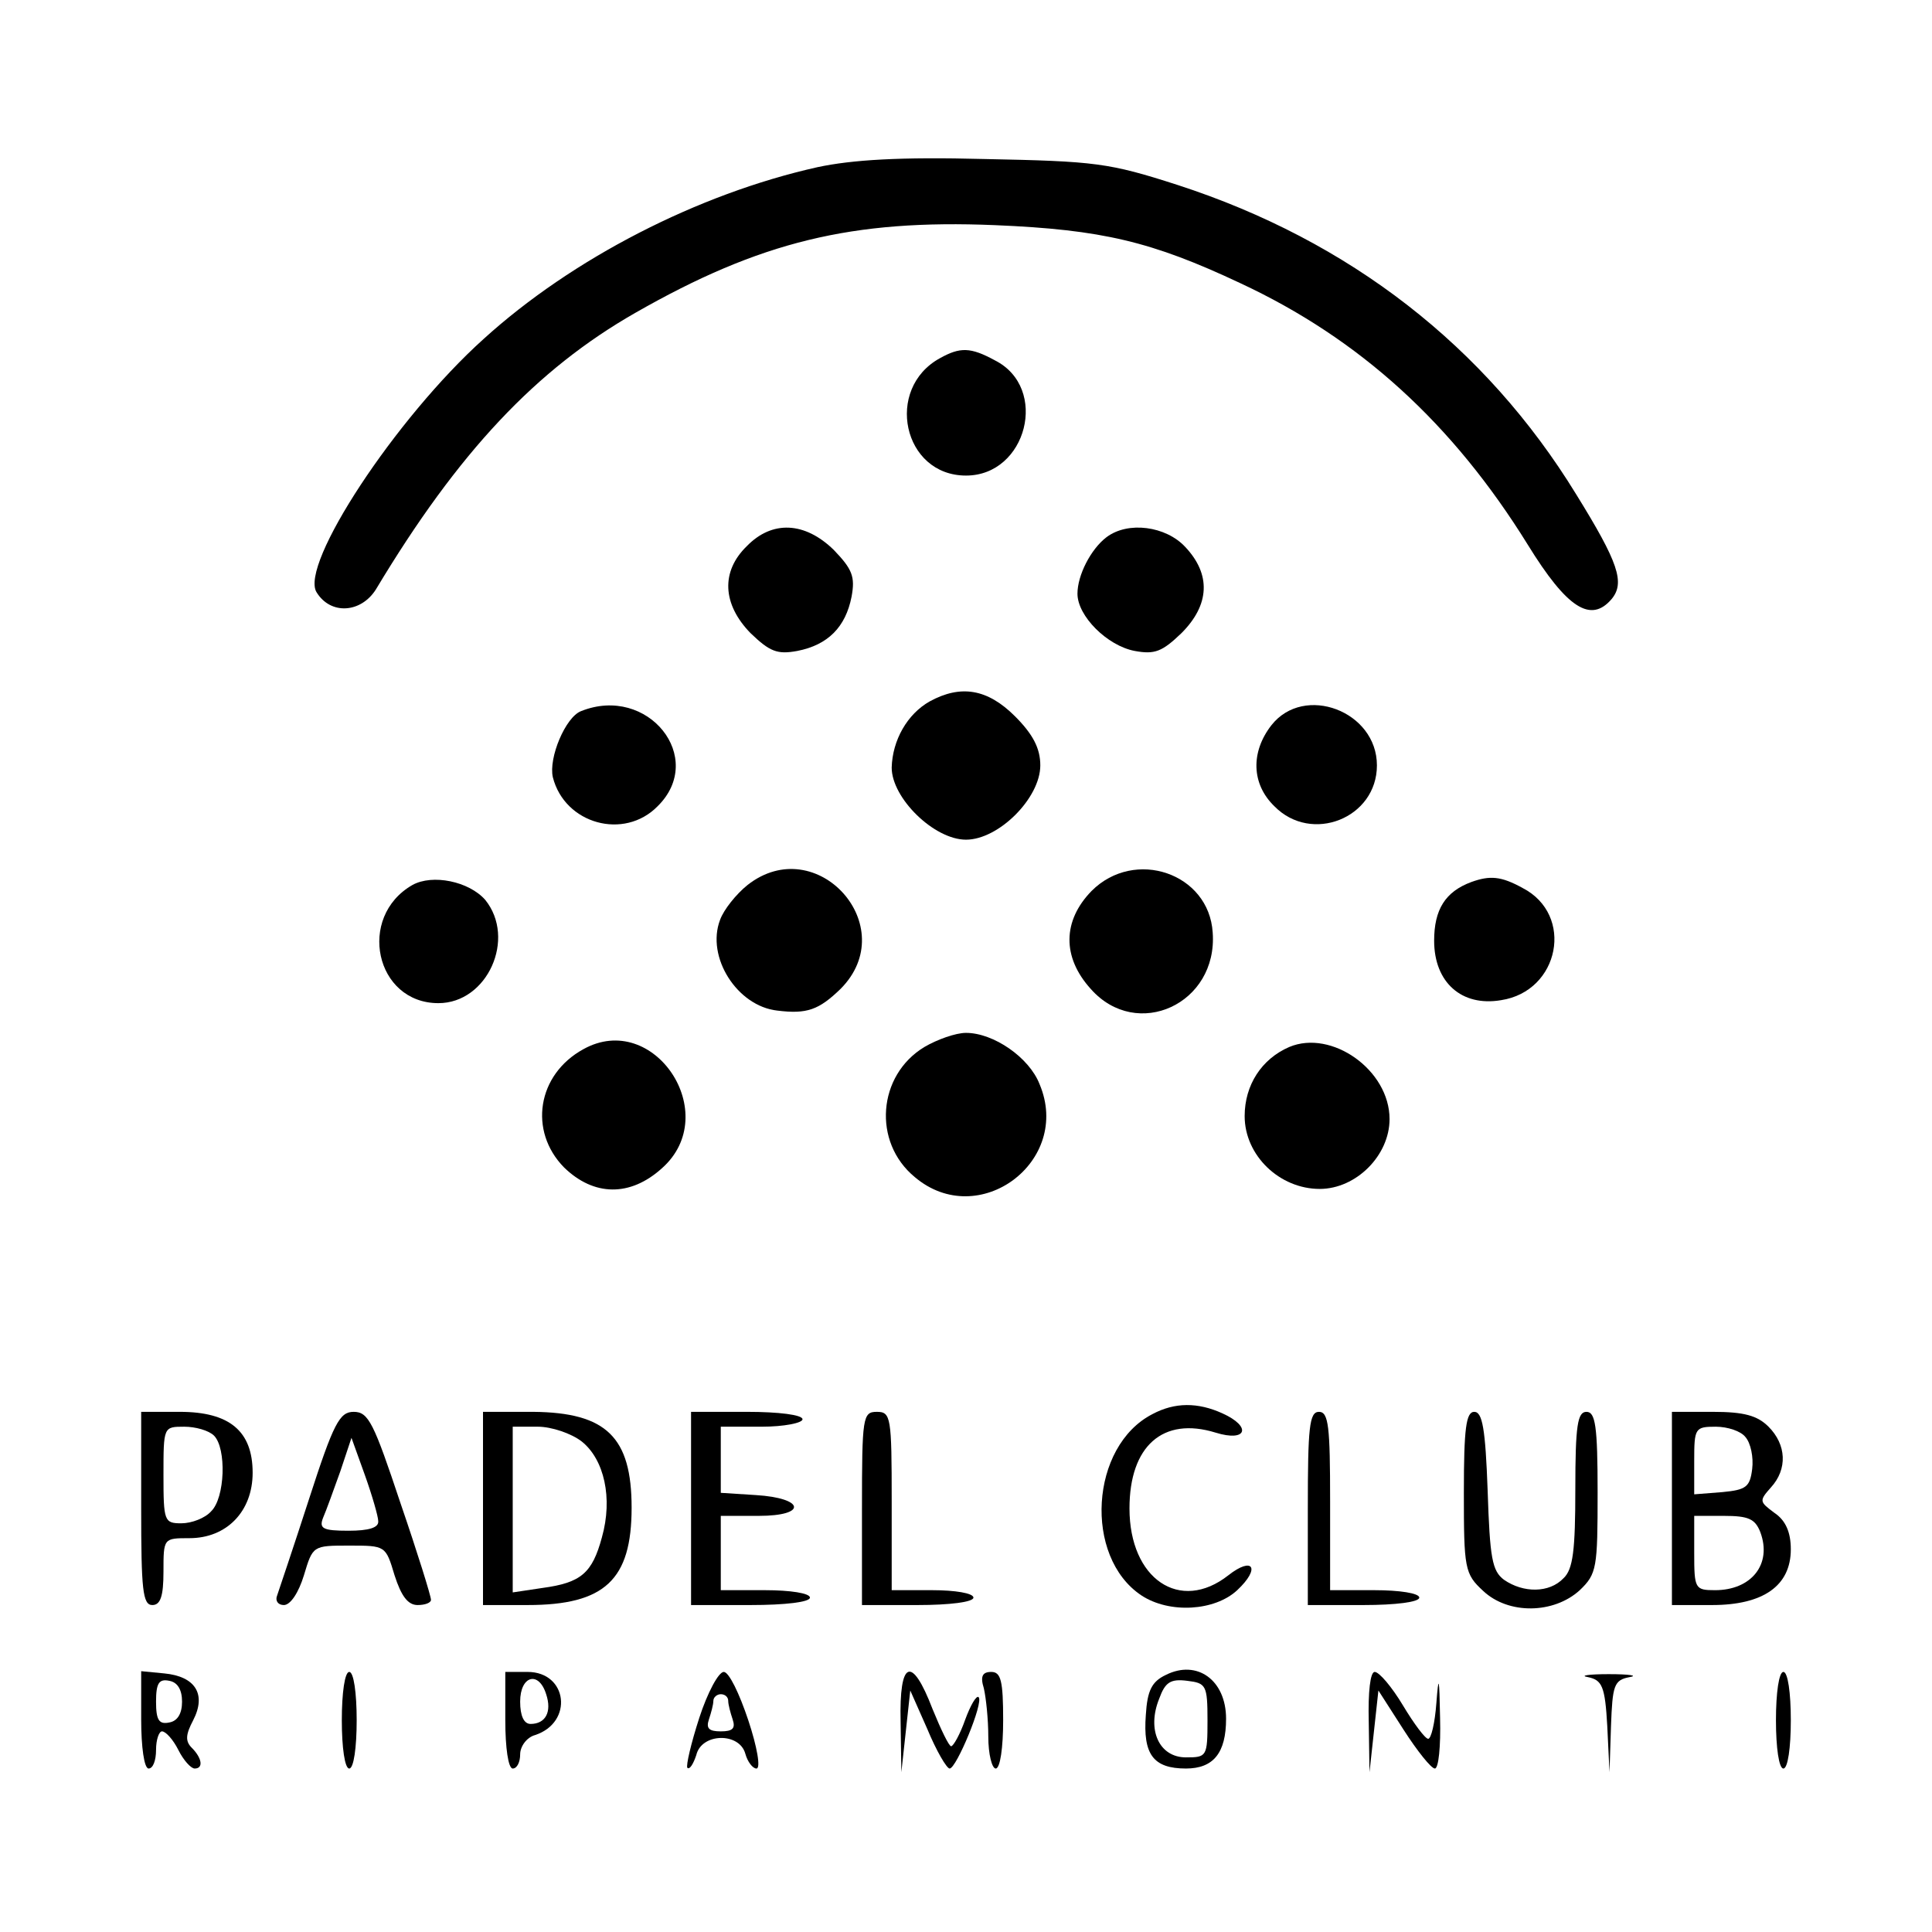
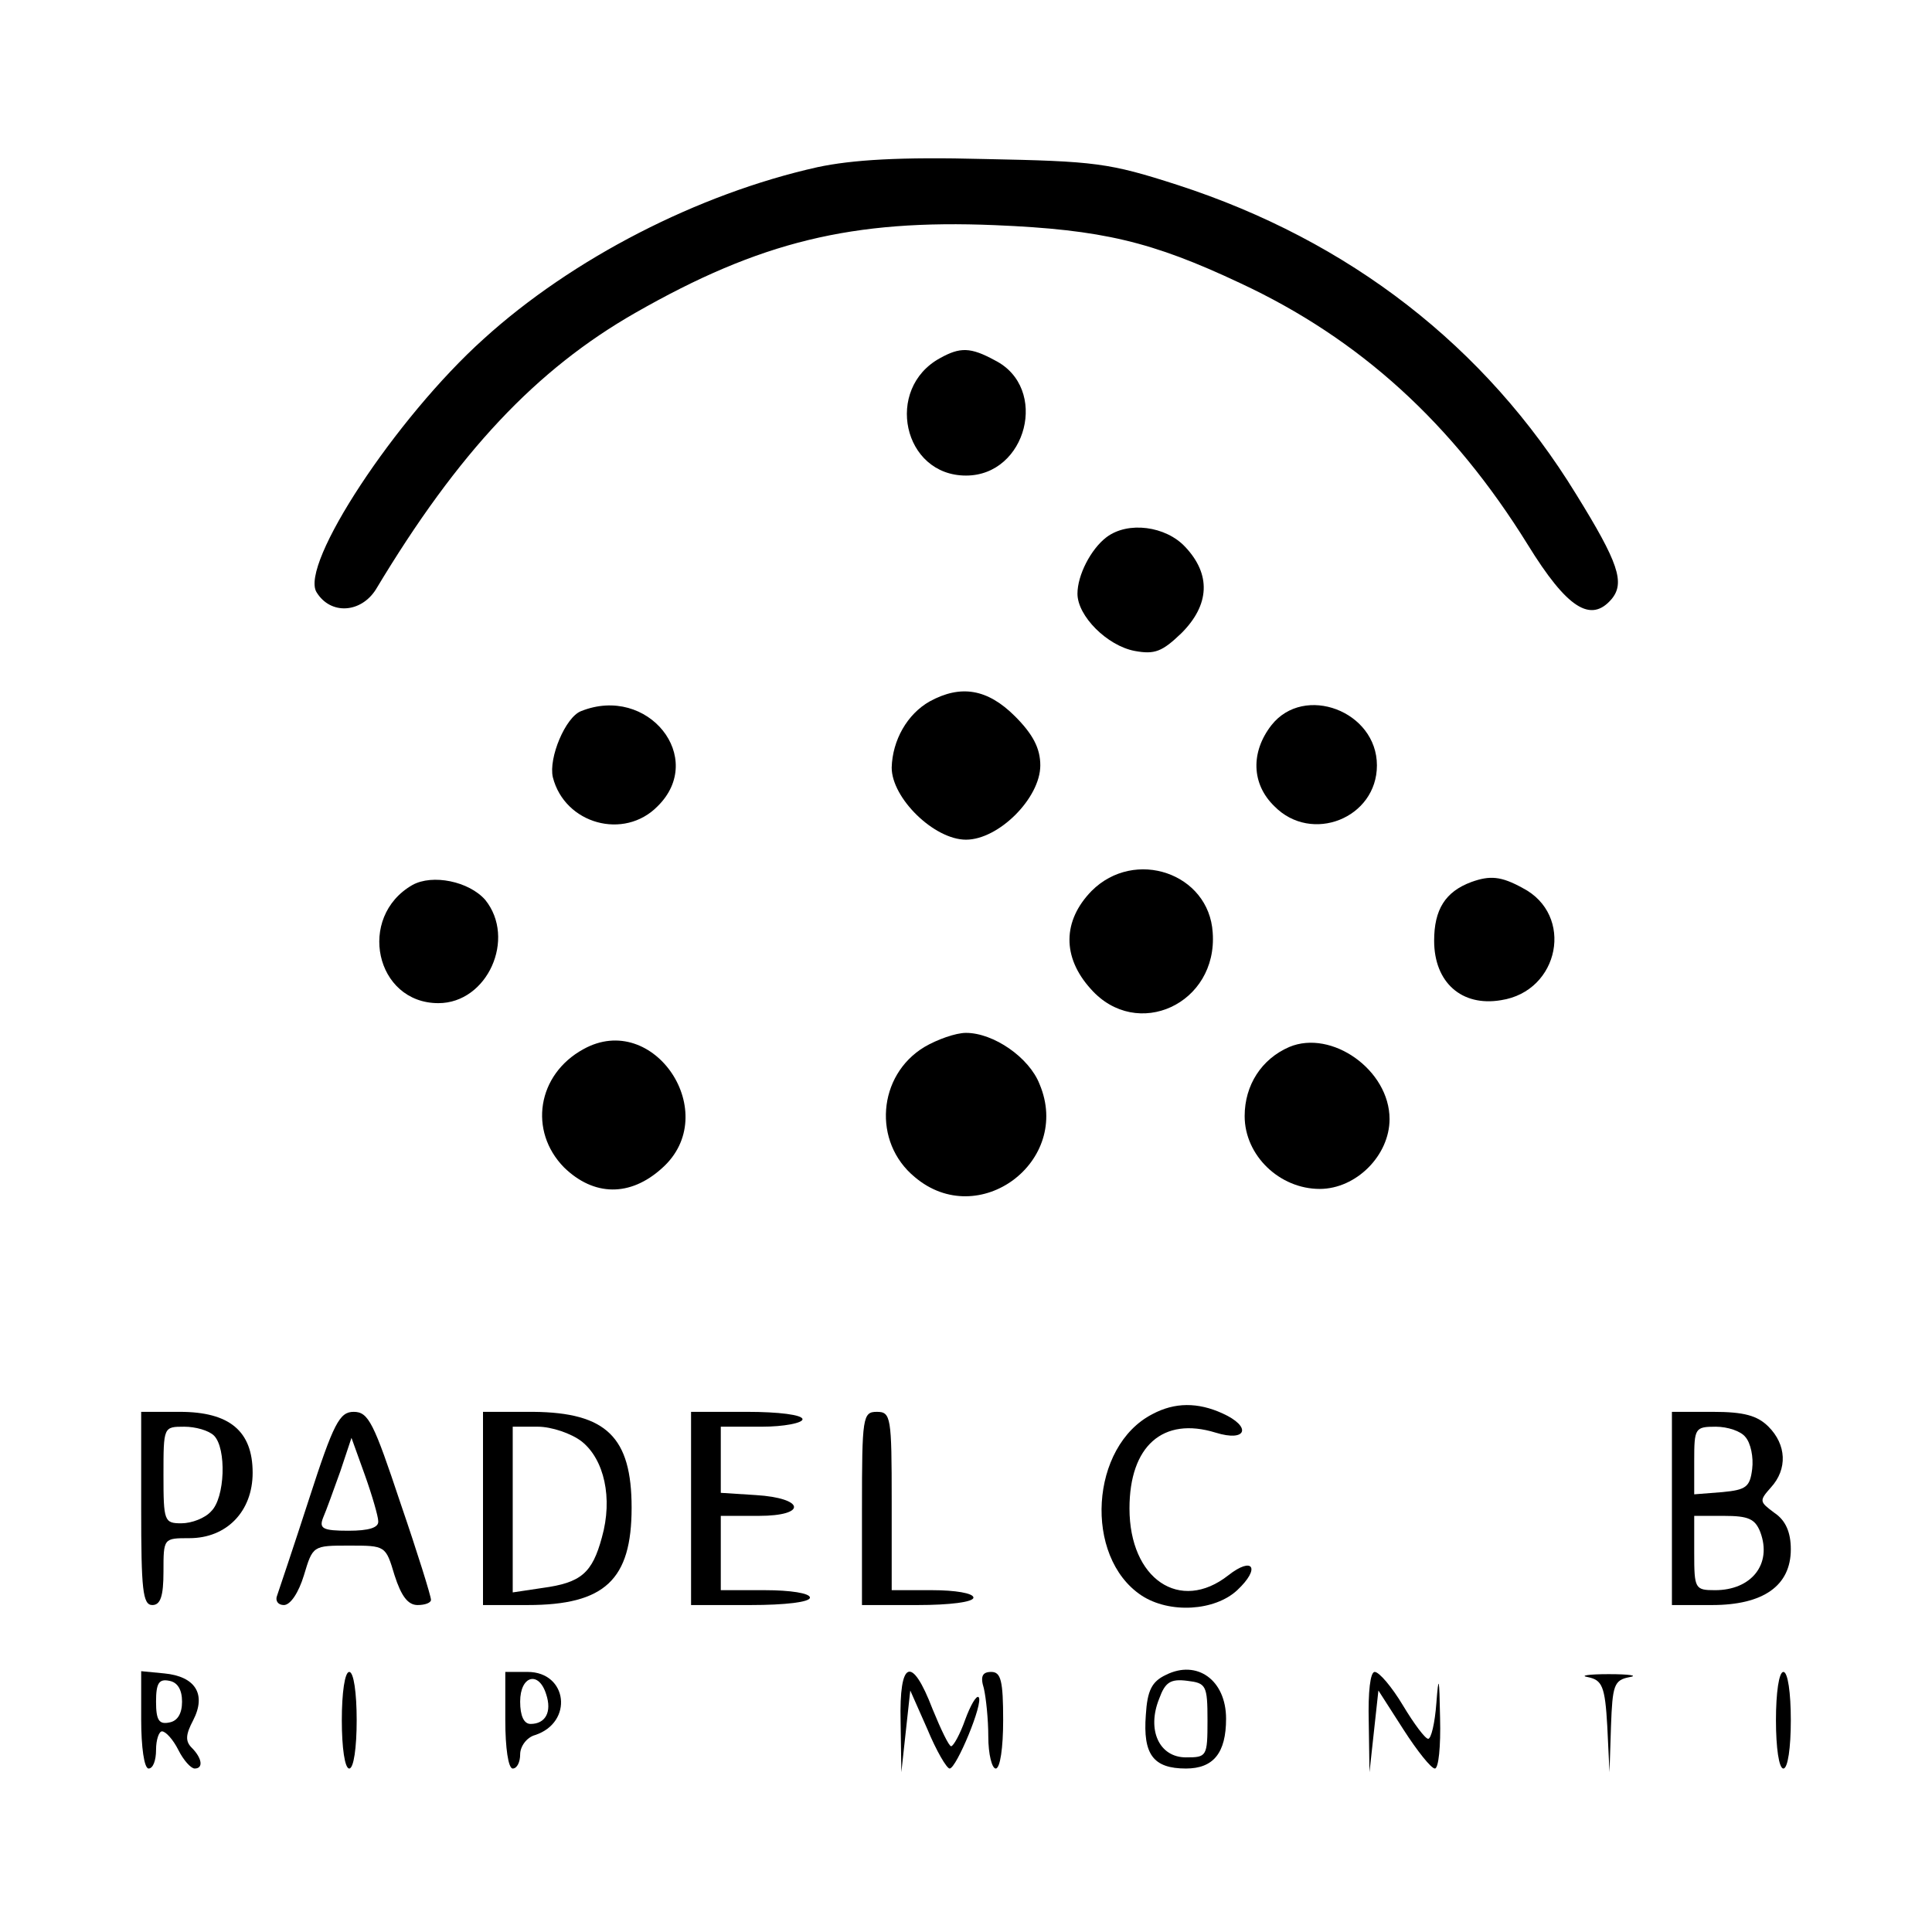
<svg xmlns="http://www.w3.org/2000/svg" version="1.0" width="260pt" height="260pt" viewBox="0 0 260 260" preserveAspectRatio="xMidYMid meet">
  <g transform="translate(0,260) scale(0.1,-0.1)" fill="#000000" stroke="none">
    <path d="M1100 2375 c-161 -36 -330 -123 -449 -231 -119 -107 -248 -304 -225 -341 19 -31 60 -28 80 4 111 185 216 296 349 372 168 96 292 126 484 118 144 -6 211 -22 330 -78 161 -75 286 -189 387 -352 53 -86 85 -106 113 -73 18 22 9 49 -48 141 -122 199 -305 341 -536 416 -93 30 -111 32 -260 35 -114 3 -178 -1 -225 -11z" />
    <path d="M1265 2118 c-75 -41 -50 -158 35 -158 82 0 112 118 39 155 -33 18 -47 18 -74 3z" />
-     <path d="M1005 1865 c-35 -34 -33 -78 5 -117 26 -25 36 -29 63 -24 41 8 65 32 73 73 5 27 1 37 -24 63 -39 38 -83 40 -117 5z" />
    <path d="M1489 1877 c-21 -16 -39 -51 -39 -76 0 -30 40 -70 77 -77 27 -5 37 -1 63 24 38 38 40 79 5 116 -26 28 -77 35 -106 13z" />
    <path d="M1251 1656 c-30 -17 -50 -52 -51 -89 0 -41 57 -97 100 -97 44 0 100 56 100 100 0 23 -10 42 -34 66 -37 37 -73 43 -115 20z" />
    <path d="M782 1643 c-21 -8 -44 -63 -38 -89 16 -63 96 -85 141 -39 66 65 -13 164 -103 128z" />
    <path d="M1711 1624 c-28 -36 -27 -79 4 -109 50 -51 138 -16 138 55 0 73 -98 110 -142 54z" />
-     <path d="M1006 1409 c-15 -12 -32 -33 -37 -47 -19 -50 23 -116 77 -122 40 -5 56 1 85 29 84 84 -32 213 -125 140z" />
    <path d="M1469 1401 c-39 -40 -40 -89 -1 -132 62 -70 171 -20 164 76 -5 80 -105 114 -163 56z" />
    <path d="M555 1409 c-75 -43 -50 -159 35 -159 66 0 105 87 63 139 -22 25 -71 35 -98 20z" />
    <path d="M1980 1413 c-35 -13 -50 -37 -50 -79 0 -56 37 -89 90 -80 79 12 99 115 29 151 -29 16 -44 17 -69 8z" />
    <path d="M1244 1191 c-63 -38 -70 -128 -13 -175 86 -73 212 21 168 125 -14 36 -62 69 -99 69 -14 0 -39 -9 -56 -19z" />
    <path d="M785 1188 c-62 -34 -74 -110 -26 -159 40 -39 89 -40 132 -1 82 73 -11 213 -106 160z" />
    <path d="M1735 1191 c-37 -16 -60 -51 -60 -93 0 -53 47 -98 101 -98 49 0 94 45 94 94 0 66 -78 121 -135 97z" />
    <path d="M1551 697 c-84 -43 -93 -192 -15 -244 38 -25 99 -21 129 7 32 30 21 46 -12 20 -65 -51 -133 -5 -133 90 0 84 45 124 116 102 42 -13 49 8 9 26 -33 15 -64 15 -94 -1z" />
    <path d="M190 570 c0 -109 2 -130 15 -130 11 0 15 12 15 45 0 45 0 45 35 45 50 0 85 36 85 88 0 56 -31 82 -98 82 l-52 0 0 -130z m98 98 c17 -17 15 -84 -4 -102 -8 -9 -26 -16 -40 -16 -23 0 -24 3 -24 65 0 65 0 65 28 65 15 0 33 -5 40 -12z" />
    <path d="M416 583 c-21 -65 -41 -124 -43 -130 -3 -7 1 -13 9 -13 9 0 20 17 27 40 12 40 12 40 61 40 49 0 49 0 61 -40 9 -28 18 -40 31 -40 10 0 18 3 18 7 0 5 -18 63 -41 130 -36 108 -43 123 -63 123 -19 0 -27 -15 -60 -117z m93 -30 c1 -9 -13 -13 -40 -13 -35 0 -40 3 -34 18 4 9 14 37 23 62 l15 45 18 -50 c10 -28 18 -56 18 -62z" />
    <path d="M650 570 l0 -130 60 0 c104 0 140 34 140 131 0 95 -34 128 -132 129 l-68 0 0 -130z m133 90 c30 -24 42 -76 27 -129 -13 -48 -28 -61 -80 -68 l-40 -6 0 112 0 111 34 0 c18 0 45 -9 59 -20z" />
    <path d="M930 570 l0 -130 80 0 c47 0 80 4 80 10 0 6 -27 10 -60 10 l-60 0 0 50 0 50 51 0 c66 0 62 24 -4 28 l-47 3 0 45 0 44 55 0 c30 0 55 5 55 10 0 6 -32 10 -75 10 l-75 0 0 -130z" />
    <path d="M1160 570 l0 -130 75 0 c43 0 75 4 75 10 0 6 -25 10 -55 10 l-55 0 0 120 c0 113 -1 120 -20 120 -19 0 -20 -7 -20 -130z" />
-     <path d="M1760 570 l0 -130 75 0 c43 0 75 4 75 10 0 6 -27 10 -60 10 l-60 0 0 120 c0 100 -2 120 -15 120 -13 0 -15 -21 -15 -130z" />
-     <path d="M1970 592 c0 -103 1 -110 26 -133 34 -32 95 -31 130 1 23 22 24 30 24 132 0 89 -3 108 -15 108 -12 0 -15 -18 -15 -104 0 -82 -3 -108 -16 -120 -19 -20 -54 -20 -80 -2 -16 12 -19 29 -22 120 -3 83 -7 106 -18 106 -11 0 -14 -22 -14 -108z" />
    <path d="M2250 570 l0 -130 54 0 c69 0 106 26 106 75 0 23 -7 39 -22 49 -20 15 -21 16 -5 34 23 25 21 58 -3 82 -15 15 -33 20 -75 20 l-55 0 0 -130z m99 96 c7 -8 11 -27 9 -43 -3 -24 -8 -28 -40 -31 l-38 -3 0 45 c0 44 1 46 29 46 16 0 34 -6 40 -14z m20 -128 c16 -43 -12 -78 -61 -78 -27 0 -28 2 -28 50 l0 50 40 0 c33 0 42 -4 49 -22z" />
    <path d="M1569 346 c-19 -9 -25 -21 -27 -54 -4 -53 10 -72 54 -72 37 0 54 21 54 67 0 52 -39 80 -81 59z m56 -61 c0 -49 -1 -50 -29 -50 -36 0 -53 37 -36 79 8 22 15 27 38 24 25 -3 27 -6 27 -53z" />
    <path d="M190 286 c0 -37 4 -66 10 -66 6 0 10 11 10 25 0 14 4 25 8 25 5 0 15 -11 22 -25 7 -14 17 -25 22 -25 12 0 10 14 -4 28 -9 9 -8 18 2 37 18 35 3 59 -39 63 l-31 3 0 -65z m55 24 c0 -16 -6 -26 -17 -28 -14 -3 -18 3 -18 28 0 25 4 31 18 28 11 -2 17 -12 17 -28z" />
    <path d="M460 285 c0 -37 4 -65 10 -65 6 0 10 28 10 65 0 37 -4 65 -10 65 -6 0 -10 -28 -10 -65z" />
    <path d="M680 285 c0 -37 4 -65 10 -65 6 0 10 9 10 19 0 11 9 23 20 26 52 17 44 85 -10 85 l-30 0 0 -65z m55 35 c8 -24 -1 -40 -21 -40 -9 0 -14 11 -14 30 0 35 25 42 35 10z" />
-     <path d="M941 288 c-11 -34 -18 -64 -16 -67 3 -3 8 5 12 17 7 30 58 31 66 2 3 -11 10 -20 15 -20 6 0 1 29 -11 65 -12 36 -26 65 -33 65 -7 0 -22 -28 -33 -62z m39 23 c0 -5 3 -16 6 -25 4 -12 0 -16 -16 -16 -16 0 -20 4 -16 16 3 9 6 20 6 25 0 5 5 9 10 9 6 0 10 -4 10 -9z" />
    <path d="M1212 283 l1 -68 6 55 6 55 23 -52 c12 -29 26 -53 30 -53 9 0 46 89 39 96 -3 3 -11 -11 -18 -30 -7 -20 -16 -36 -19 -36 -3 0 -14 23 -25 50 -28 73 -45 66 -43 -17z" />
    <path d="M1324 328 c3 -13 6 -42 6 -65 0 -24 5 -43 10 -43 6 0 10 28 10 65 0 53 -3 65 -16 65 -12 0 -15 -6 -10 -22z" />
    <path d="M1842 283 l1 -68 6 55 6 55 34 -53 c18 -28 37 -52 42 -52 5 0 8 30 7 68 -1 56 -2 59 -5 20 -2 -27 -7 -48 -11 -48 -4 0 -19 20 -34 45 -15 25 -32 45 -38 45 -6 0 -9 -27 -8 -67z" />
    <path d="M2137 343 c19 -4 23 -12 26 -66 l3 -62 2 62 c2 55 4 62 25 66 12 2 0 4 -28 4 -27 0 -40 -2 -28 -4z" />
    <path d="M2390 285 c0 -37 4 -65 10 -65 6 0 10 28 10 65 0 37 -4 65 -10 65 -6 0 -10 -28 -10 -65z" />
  </g>
</svg>